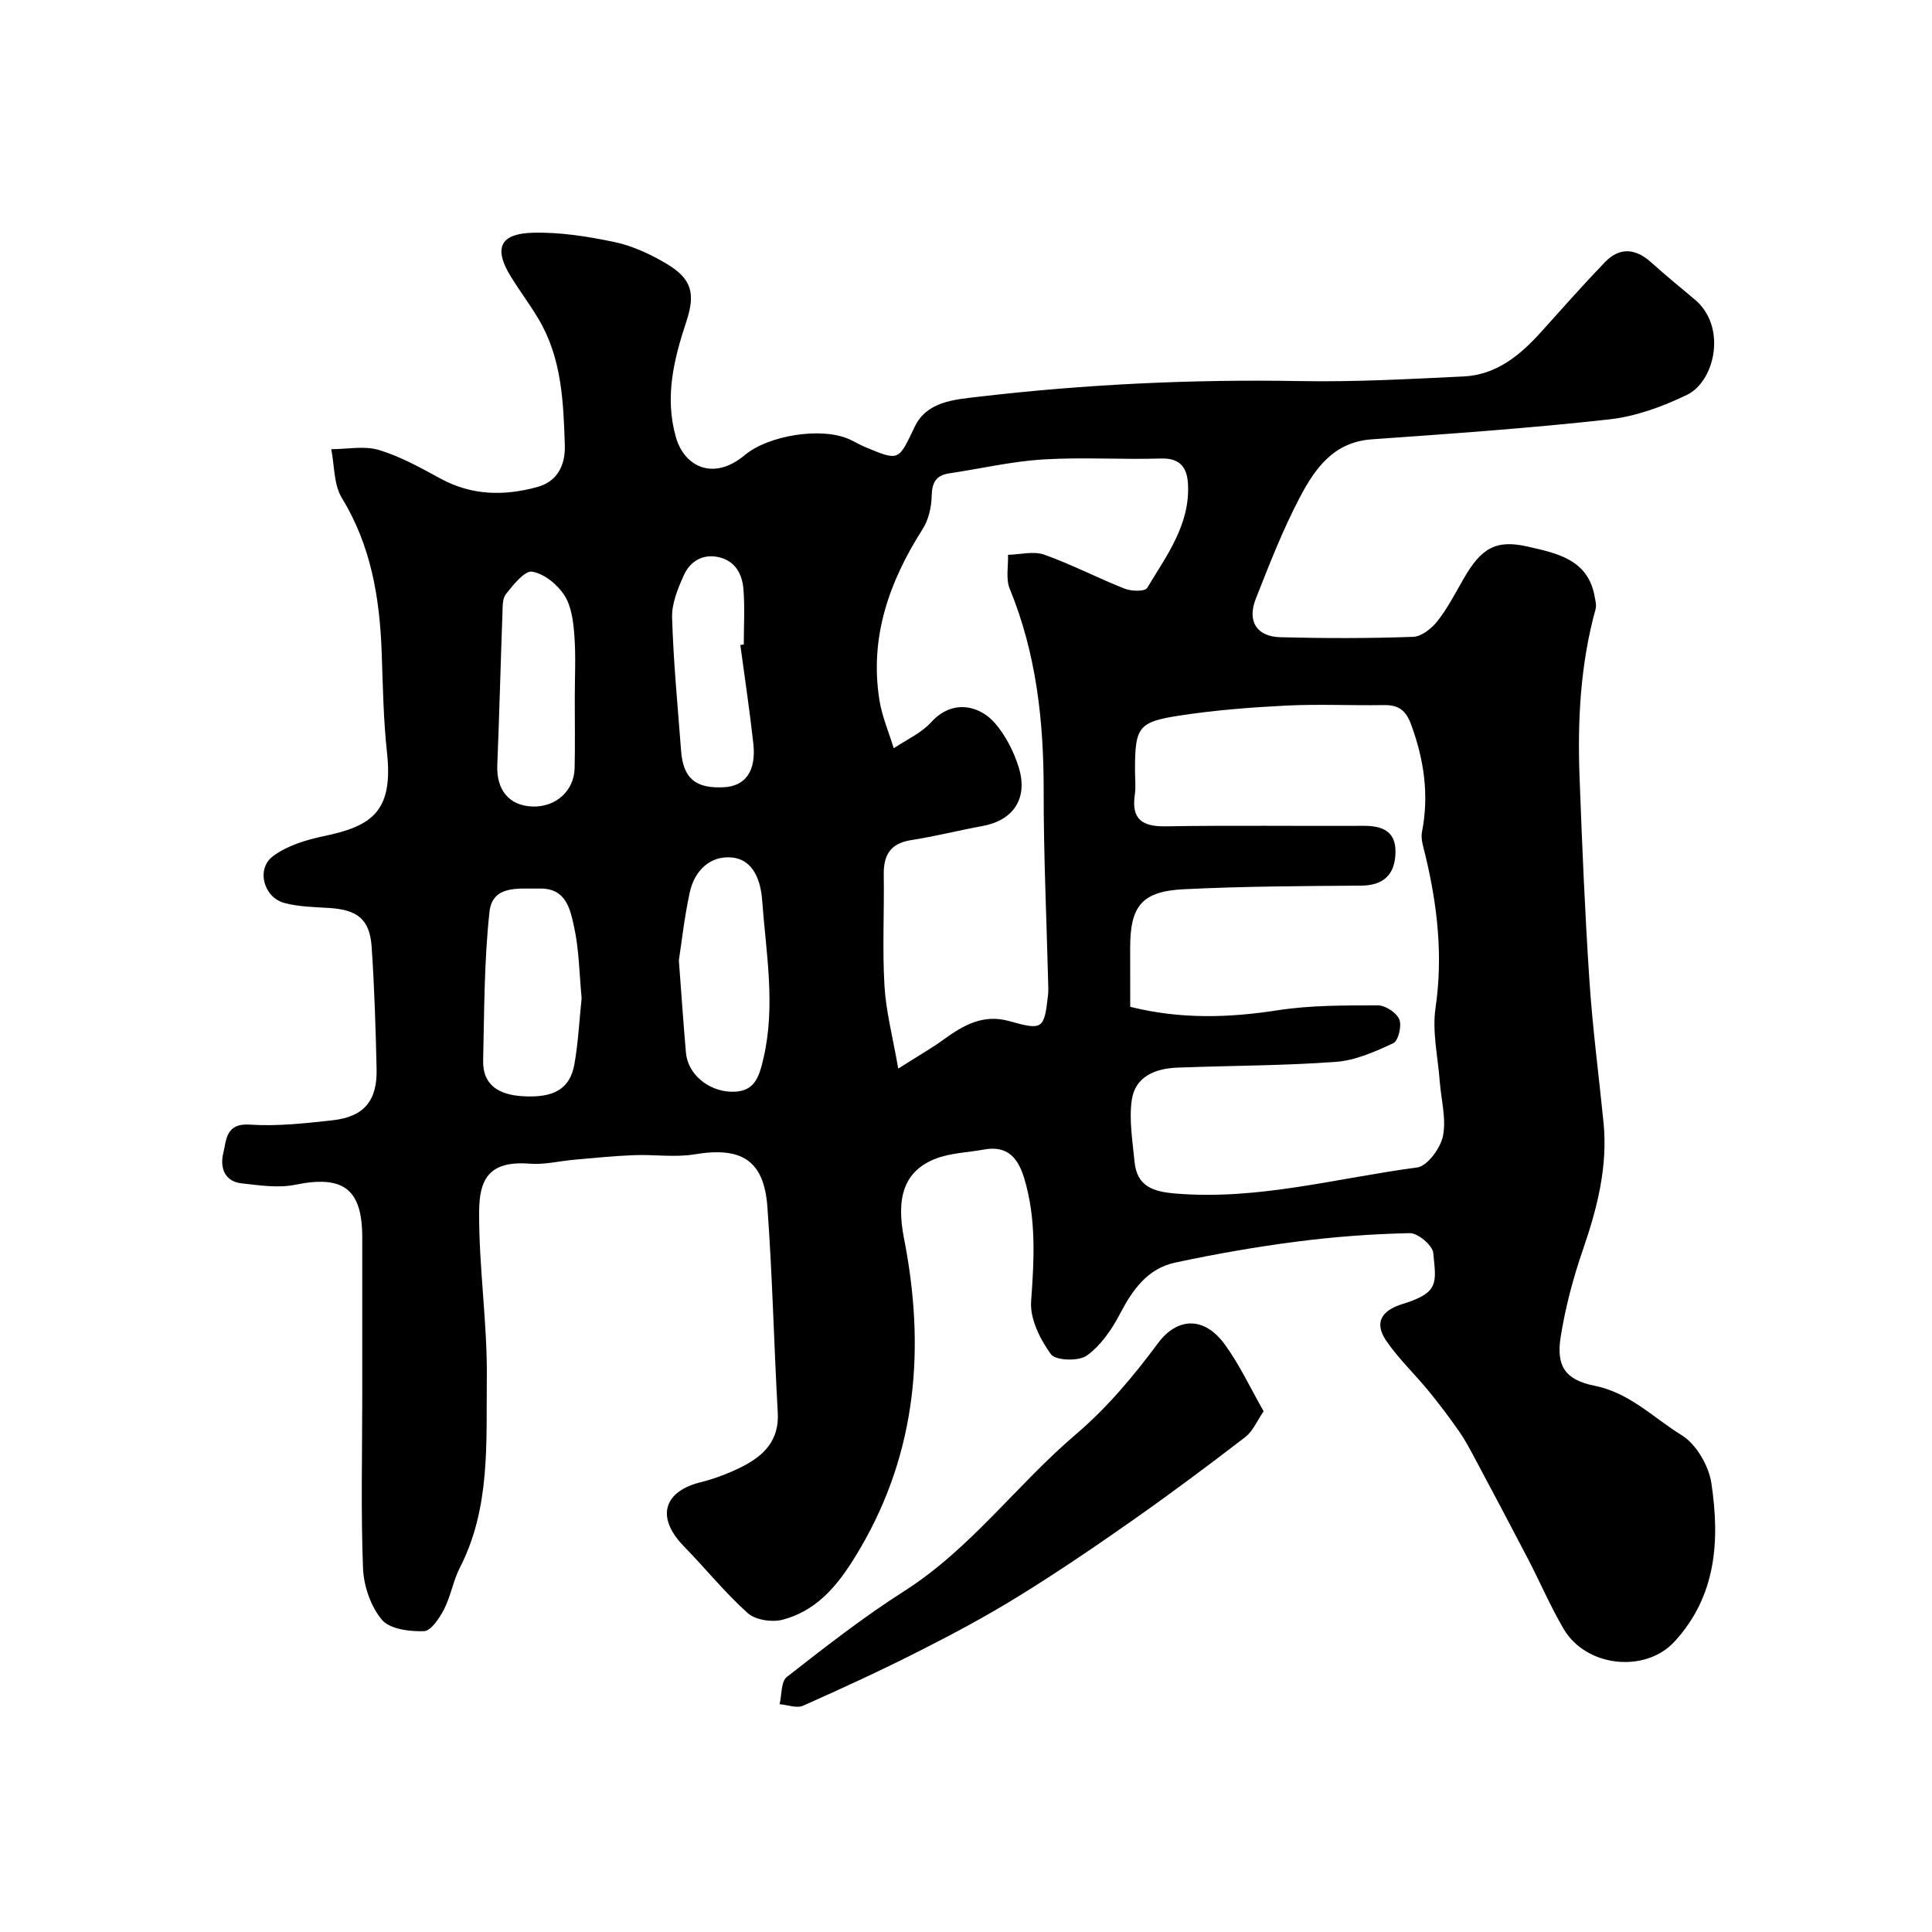
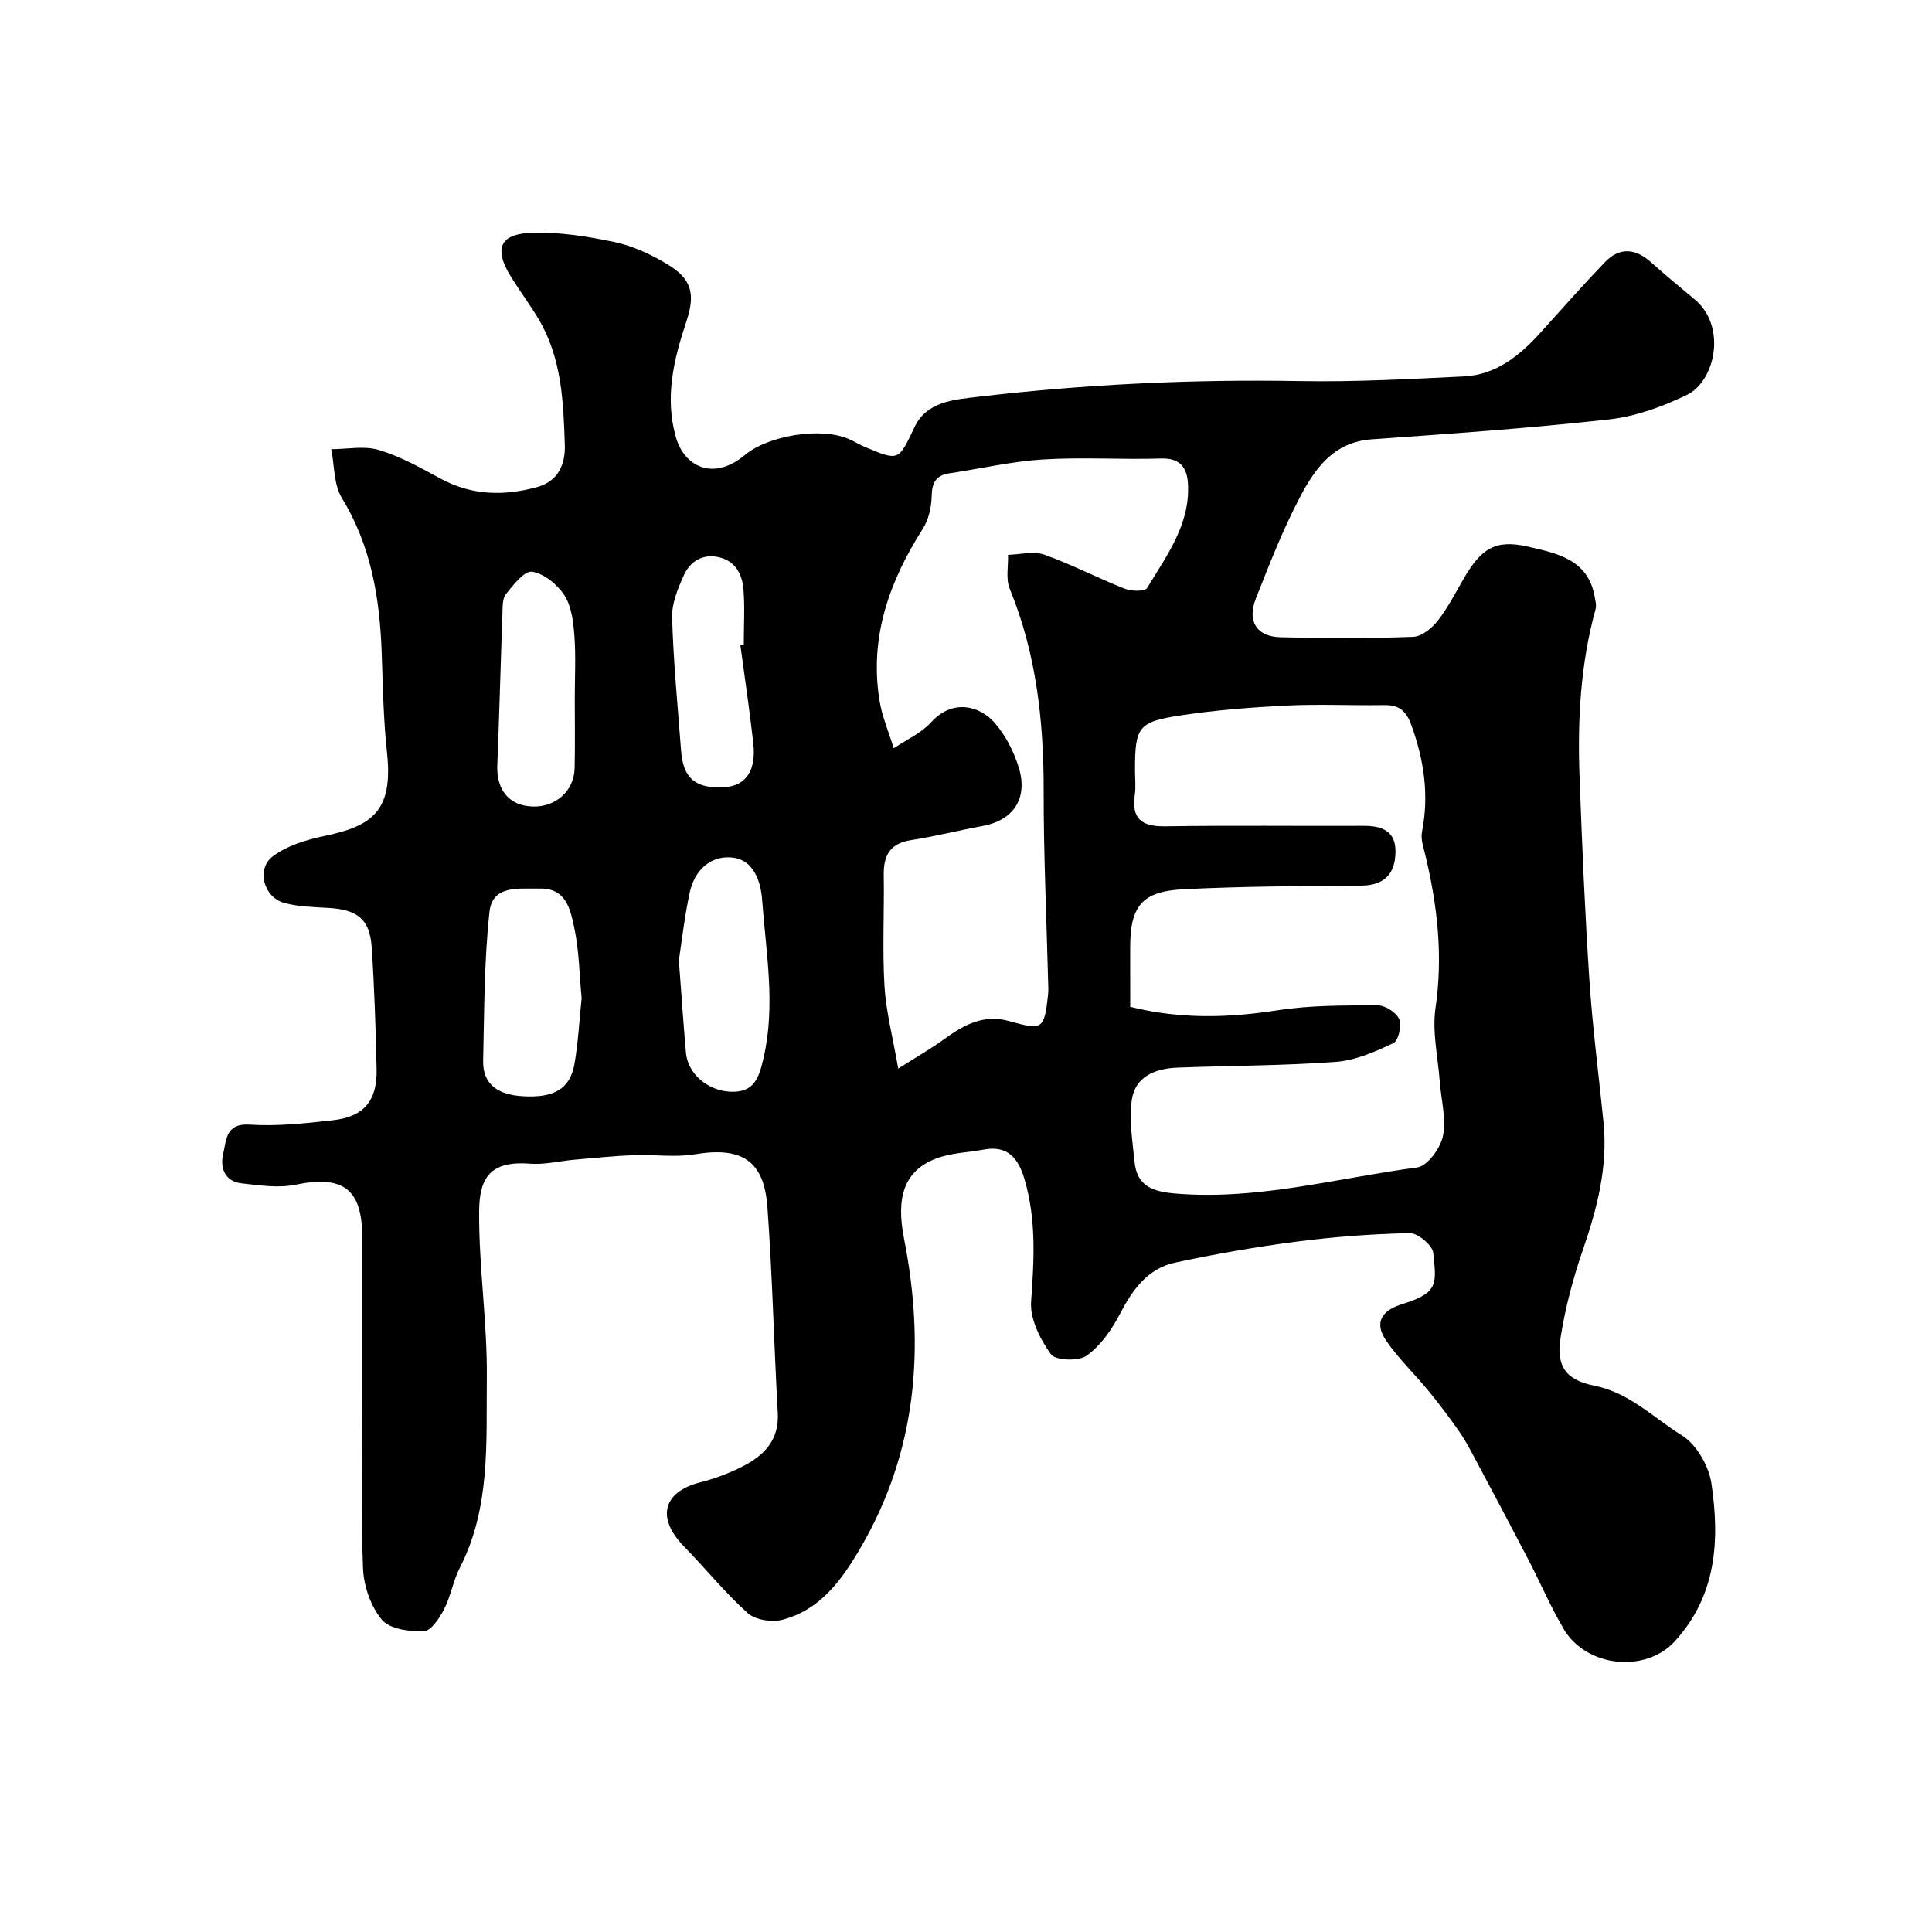
<svg xmlns="http://www.w3.org/2000/svg" enable-background="new 0 0 400 400" viewBox="0 0 400 400">
  <path d="m75 289.2c0-11 0-22 0-32.99 0-10.09-3.94-12.95-13.87-10.92-3.54.72-7.42.12-11.11-.29-3.65-.4-4.49-3.43-3.79-6.25.65-2.61.44-6.24 5.45-5.91 5.71.38 11.53-.27 17.26-.91 6.42-.72 9.18-4.04 9.03-10.59-.19-8.43-.45-16.86-1.02-25.27-.39-5.75-2.92-7.73-8.88-8.09-3.09-.19-6.28-.24-9.23-1.04-4.26-1.16-5.85-7.03-2.34-9.66 2.94-2.21 6.91-3.41 10.61-4.18 9.97-2.07 14.34-5.18 13.01-17.33-.75-6.89-.85-13.85-1.1-20.79-.41-11.25-2.21-22.02-8.25-31.9-1.69-2.77-1.51-6.69-2.19-10.08 3.31 0 6.85-.75 9.89.17 4.45 1.34 8.64 3.69 12.76 5.93 6.46 3.51 13.15 3.61 19.98 1.74 4.31-1.18 5.86-4.66 5.73-8.72-.29-9.01-.65-18.06-5.47-26.12-1.75-2.93-3.8-5.67-5.61-8.57-4.11-6.59-1.71-9.07 4.41-9.24 5.66-.16 11.44.76 17.02 1.94 3.72.79 7.38 2.5 10.67 4.45 5.21 3.1 6.08 6.11 4.16 11.93-2.6 7.86-4.56 15.69-2.17 24.05 1.69 5.92 7.65 9.18 14.26 3.65 4.85-4.06 15.88-5.91 21.74-3.22 1.04.48 2.03 1.09 3.09 1.53 7.2 3.02 6.96 2.9 10.35-4.19 2.51-5.24 8.31-5.61 12.97-6.16 22.19-2.61 44.49-3.67 66.87-3.27 11.26.2 22.54-.42 33.79-.96 6.77-.32 11.68-4.37 16.03-9.19 4.37-4.85 8.69-9.75 13.22-14.46 3.03-3.15 6.31-2.9 9.55 0 2.94 2.63 5.98 5.16 9.02 7.68 6.79 5.64 4.22 16.97-1.55 19.77-5.04 2.44-10.61 4.48-16.13 5.09-16.34 1.82-32.76 2.97-49.17 4.13-7.9.56-11.73 6.06-14.84 11.95-3.56 6.75-6.34 13.93-9.15 21.05-1.83 4.65.17 7.84 5.08 7.97 9.16.24 18.33.25 27.49-.08 1.75-.06 3.86-1.75 5.06-3.28 2.1-2.67 3.67-5.76 5.38-8.72 3.6-6.26 6.59-8.22 13.26-6.69 5.89 1.35 12.5 2.57 13.88 10.32.15.86.42 1.83.2 2.62-3.15 11.4-3.76 23.06-3.32 34.78.52 14.04 1.11 28.08 2.04 42.1.65 9.82 1.94 19.6 2.92 29.4.92 9.21-1.33 17.86-4.31 26.5-2 5.81-3.6 11.85-4.56 17.92-.94 5.97.87 8.87 7 10.1 7.3 1.46 12.21 6.65 18.05 10.24 3.03 1.86 5.62 6.35 6.16 9.98 1.74 11.75 1.1 23.28-7.68 32.79-6.04 6.53-18.27 5.27-22.92-2.67-2.71-4.62-4.84-9.59-7.31-14.36-3.67-7.05-7.4-14.07-11.14-21.08-1-1.87-2-3.76-3.22-5.5-2-2.85-4.09-5.64-6.3-8.33-2.87-3.51-6.22-6.67-8.76-10.39-2.6-3.81-.89-6.3 3.41-7.61 7.65-2.34 6.92-4.43 6.33-10.56-.15-1.58-3.19-4.13-4.85-4.1-7.86.16-15.75.76-23.55 1.77-8.41 1.09-16.79 2.56-25.08 4.34-5.65 1.22-8.77 5.59-11.37 10.58-1.7 3.25-3.98 6.58-6.88 8.66-1.67 1.21-6.46 1.04-7.42-.27-2.24-3.08-4.37-7.33-4.11-10.93.62-8.59 1.1-16.99-1.38-25.36-1.27-4.28-3.44-7.01-8.38-6.1-3.35.61-6.9.69-10.01 1.9-6.5 2.54-8.23 7.94-6.55 16.48 4.42 22.45 2.73 44.11-9.11 64.28-3.84 6.54-8.28 12.69-16.09 14.7-2.18.56-5.57.03-7.16-1.39-4.71-4.23-8.72-9.22-13.16-13.77-6.14-6.29-3.92-11.49 3.35-13.3 2.98-.74 5.93-1.87 8.67-3.25 4.48-2.26 7.69-5.44 7.37-11.15-.8-14.21-1.11-28.45-2.15-42.64-.71-9.68-5.4-12.48-15.05-10.87-4.09.68-8.39.01-12.59.17-4.1.16-8.19.59-12.28.94-3.1.27-6.23 1.07-9.29.83-8.71-.7-10.43 3.57-10.47 9.92-.08 11.52 1.72 23.06 1.59 34.57-.15 13.2.8 26.71-5.57 39.13-1.4 2.73-1.89 5.92-3.29 8.65-.94 1.82-2.7 4.47-4.16 4.52-2.96.09-7.06-.41-8.69-2.35-2.31-2.75-3.77-6.98-3.92-10.65-.46-11.84-.16-23.69-.16-35.52zm159-80.75c10.42 2.6 20.37 2.29 30.5.72 6.82-1.06 13.84-1.01 20.78-1.02 1.55 0 3.85 1.51 4.43 2.9.55 1.31-.2 4.44-1.24 4.93-3.77 1.76-7.84 3.57-11.91 3.87-10.9.8-21.86.77-32.79 1.19-4.54.17-8.76 1.82-9.45 6.72-.59 4.14.17 8.49.57 12.73.49 5.18 3.87 6.25 8.62 6.63 17.01 1.39 33.34-3.22 49.91-5.41 2.11-.28 4.82-4.01 5.33-6.52.72-3.56-.38-7.48-.66-11.25-.38-5.1-1.6-10.32-.88-15.26 1.58-10.81.39-21.24-2.12-31.68-.37-1.55-.97-3.25-.69-4.72 1.5-7.65.45-14.9-2.21-22.19-1.13-3.11-2.67-4.16-5.73-4.11-6.7.11-13.41-.23-20.1.1-7.37.37-14.77.94-22.06 2.06-8.71 1.33-9.31 2.41-9.31 11.4 0 1.67.2 3.36-.04 4.99-.74 5.07 1.49 6.63 6.39 6.55 13.66-.22 27.33-.04 41-.1 3.81-.02 6.63 1.1 6.58 5.39-.05 4.88-2.64 6.96-7.13 6.99-12.25.09-24.51.14-36.74.75-8.64.43-11.06 3.49-11.06 12.07.01 3.98.01 7.97.01 12.27zm-48.03 12.79c4.04-2.57 6.84-4.16 9.43-6.04 4.08-2.96 8.19-5.3 13.56-3.79 6.92 1.95 7.23 1.68 8.02-5.35.11-.99.05-2 .02-3-.33-13.1-.94-26.2-.92-39.29.02-14.4-1.5-28.42-7.03-41.88-.84-2.04-.27-4.67-.35-7.02 2.52-.06 5.29-.82 7.51-.03 5.66 2.01 11.04 4.83 16.64 7.04 1.38.55 4.21.61 4.65-.14 4.01-6.68 8.91-13.12 8.46-21.53-.18-3.31-1.56-5.41-5.57-5.28-8.16.25-16.35-.31-24.48.2-6.49.4-12.9 1.91-19.36 2.87-2.83.42-3.6 1.98-3.66 4.76-.05 2.29-.65 4.87-1.87 6.78-6.91 10.86-11.03 22.39-8.94 35.43.54 3.39 1.95 6.64 2.96 9.95 2.62-1.77 5.69-3.12 7.75-5.39 4.53-4.99 10.17-3.31 13.17.15 2.25 2.59 3.97 5.96 4.98 9.27 1.94 6.39-1.17 10.9-7.48 12.06-4.96.91-9.86 2.16-14.84 2.93-4.33.67-5.71 3.14-5.65 7.19.12 7.66-.3 15.35.15 22.99.31 5.28 1.7 10.51 2.85 17.12zm-65.55-14.59c-.48-5.01-.52-10.01-1.57-14.79-.79-3.61-1.65-8.01-7.1-7.89-4.26.09-9.79-.85-10.41 4.83-1.11 10.19-1.07 20.51-1.31 30.79-.12 5.27 3.54 7.06 8.03 7.36 6.66.44 9.95-1.51 10.87-6.64.79-4.5 1.01-9.11 1.49-13.66zm20.13-7.82c.58 7.66.96 13.41 1.47 19.14.4 4.39 4.51 7.81 9.11 8.05 5.09.27 6.02-2.93 6.96-7.01 2.52-10.93.5-21.76-.29-32.59-.27-3.75-1.63-8.48-6.35-8.89-4.49-.39-7.66 2.78-8.63 7.17-1.14 5.25-1.72 10.6-2.27 14.13zm-21.55-54.25c0-4.32.24-8.66-.08-12.96-.21-2.86-.59-6.06-2.06-8.36-1.44-2.24-4.21-4.5-6.69-4.9-1.56-.25-3.9 2.73-5.42 4.63-.78.98-.67 2.78-.73 4.21-.38 10.41-.64 20.82-1.06 31.22-.21 5.12 2.44 8.39 7.27 8.56 4.82.17 8.63-3.21 8.74-7.95.11-4.8.03-9.63.03-14.45zm34.28-11.03c.24-.04.47-.07.71-.11 0-3.83.24-7.67-.07-11.48-.26-3.19-1.77-5.93-5.28-6.64-3.26-.66-5.78.96-7.04 3.74-1.25 2.76-2.54 5.88-2.45 8.8.27 9.2 1.17 18.37 1.86 27.56.43 5.73 2.97 7.87 8.84 7.57 4.49-.23 6.74-3.34 6.12-9.04-.75-6.81-1.78-13.6-2.69-20.4z" fill="#000001" />
-   <path d="m261.62 292.19c-1.36 1.97-2.21 4.11-3.78 5.32-7.63 5.88-15.36 11.64-23.24 17.18-7.73 5.43-15.55 10.75-23.58 15.71-6.63 4.1-13.51 7.8-20.47 11.32-7.98 4.05-16.11 7.8-24.29 11.43-1.31.58-3.22-.18-4.85-.32.46-1.92.27-4.67 1.49-5.63 7.9-6.17 15.83-12.38 24.28-17.76 13.78-8.78 23.32-22.03 35.5-32.42 6.63-5.65 11.97-12.07 17.12-18.99 3.8-5.11 9.41-5.76 13.86.43 3.02 4.17 5.22 8.93 7.96 13.73z" fill="#000001" />
</svg>